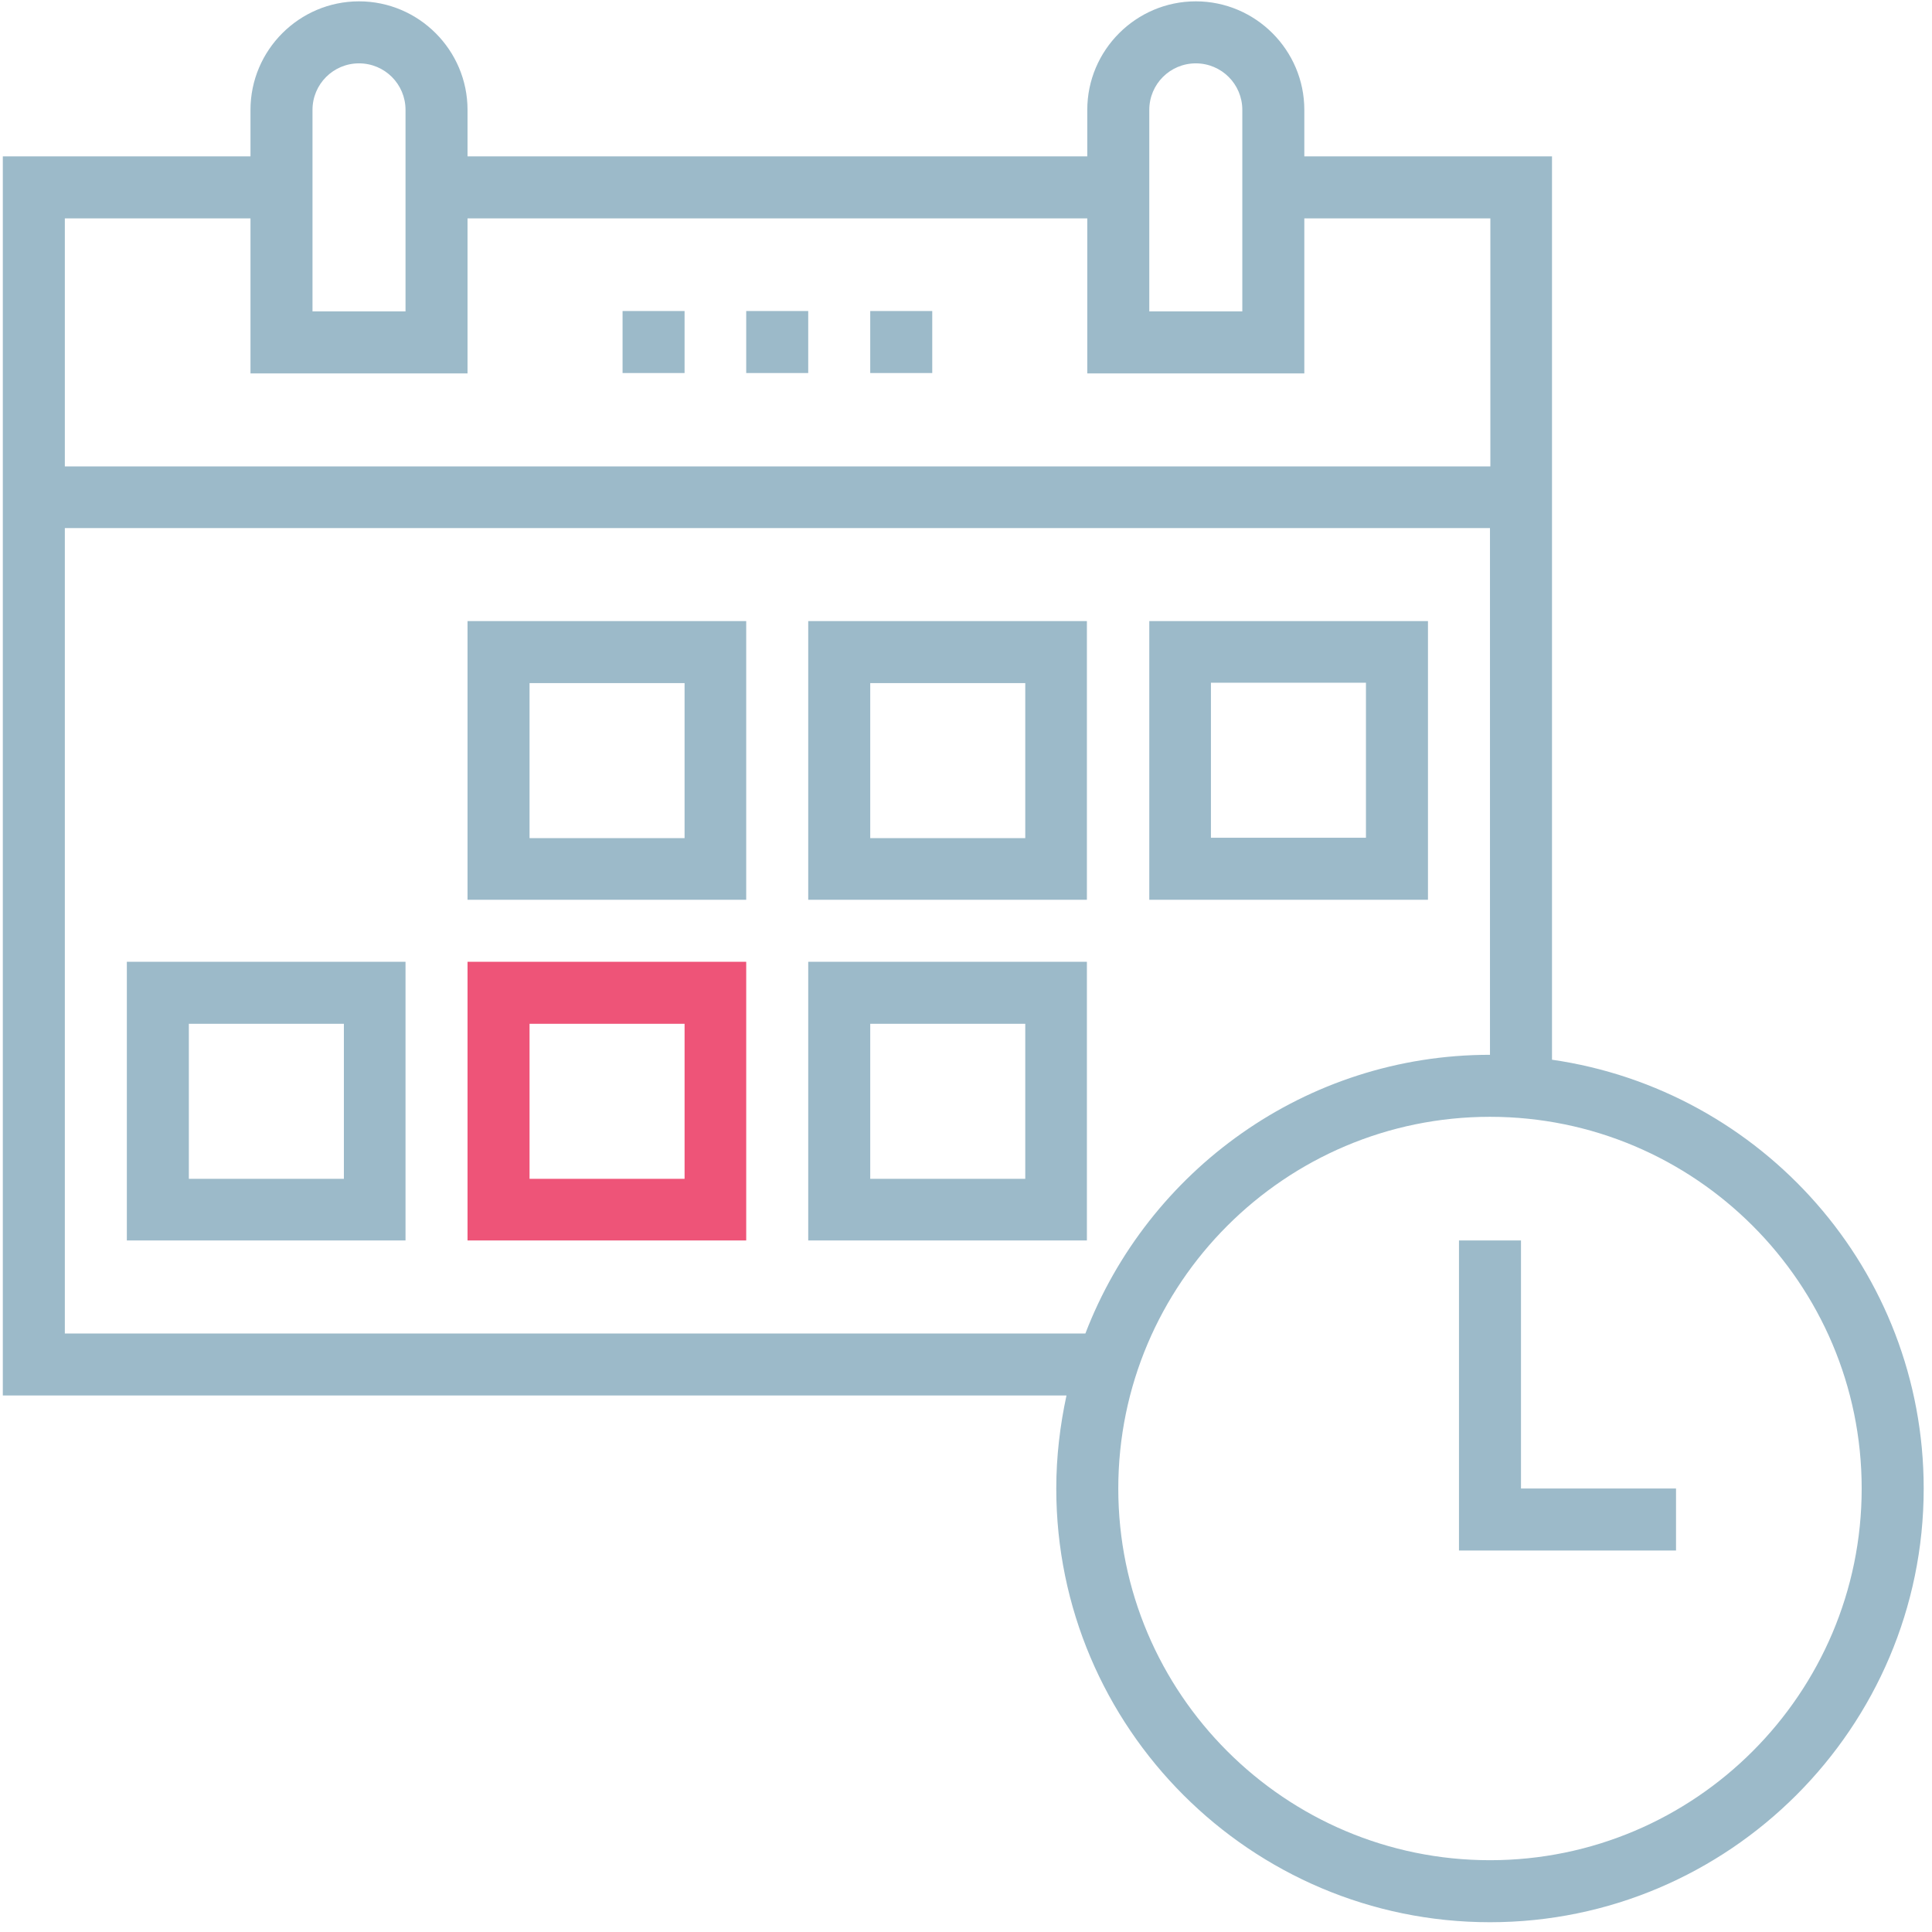
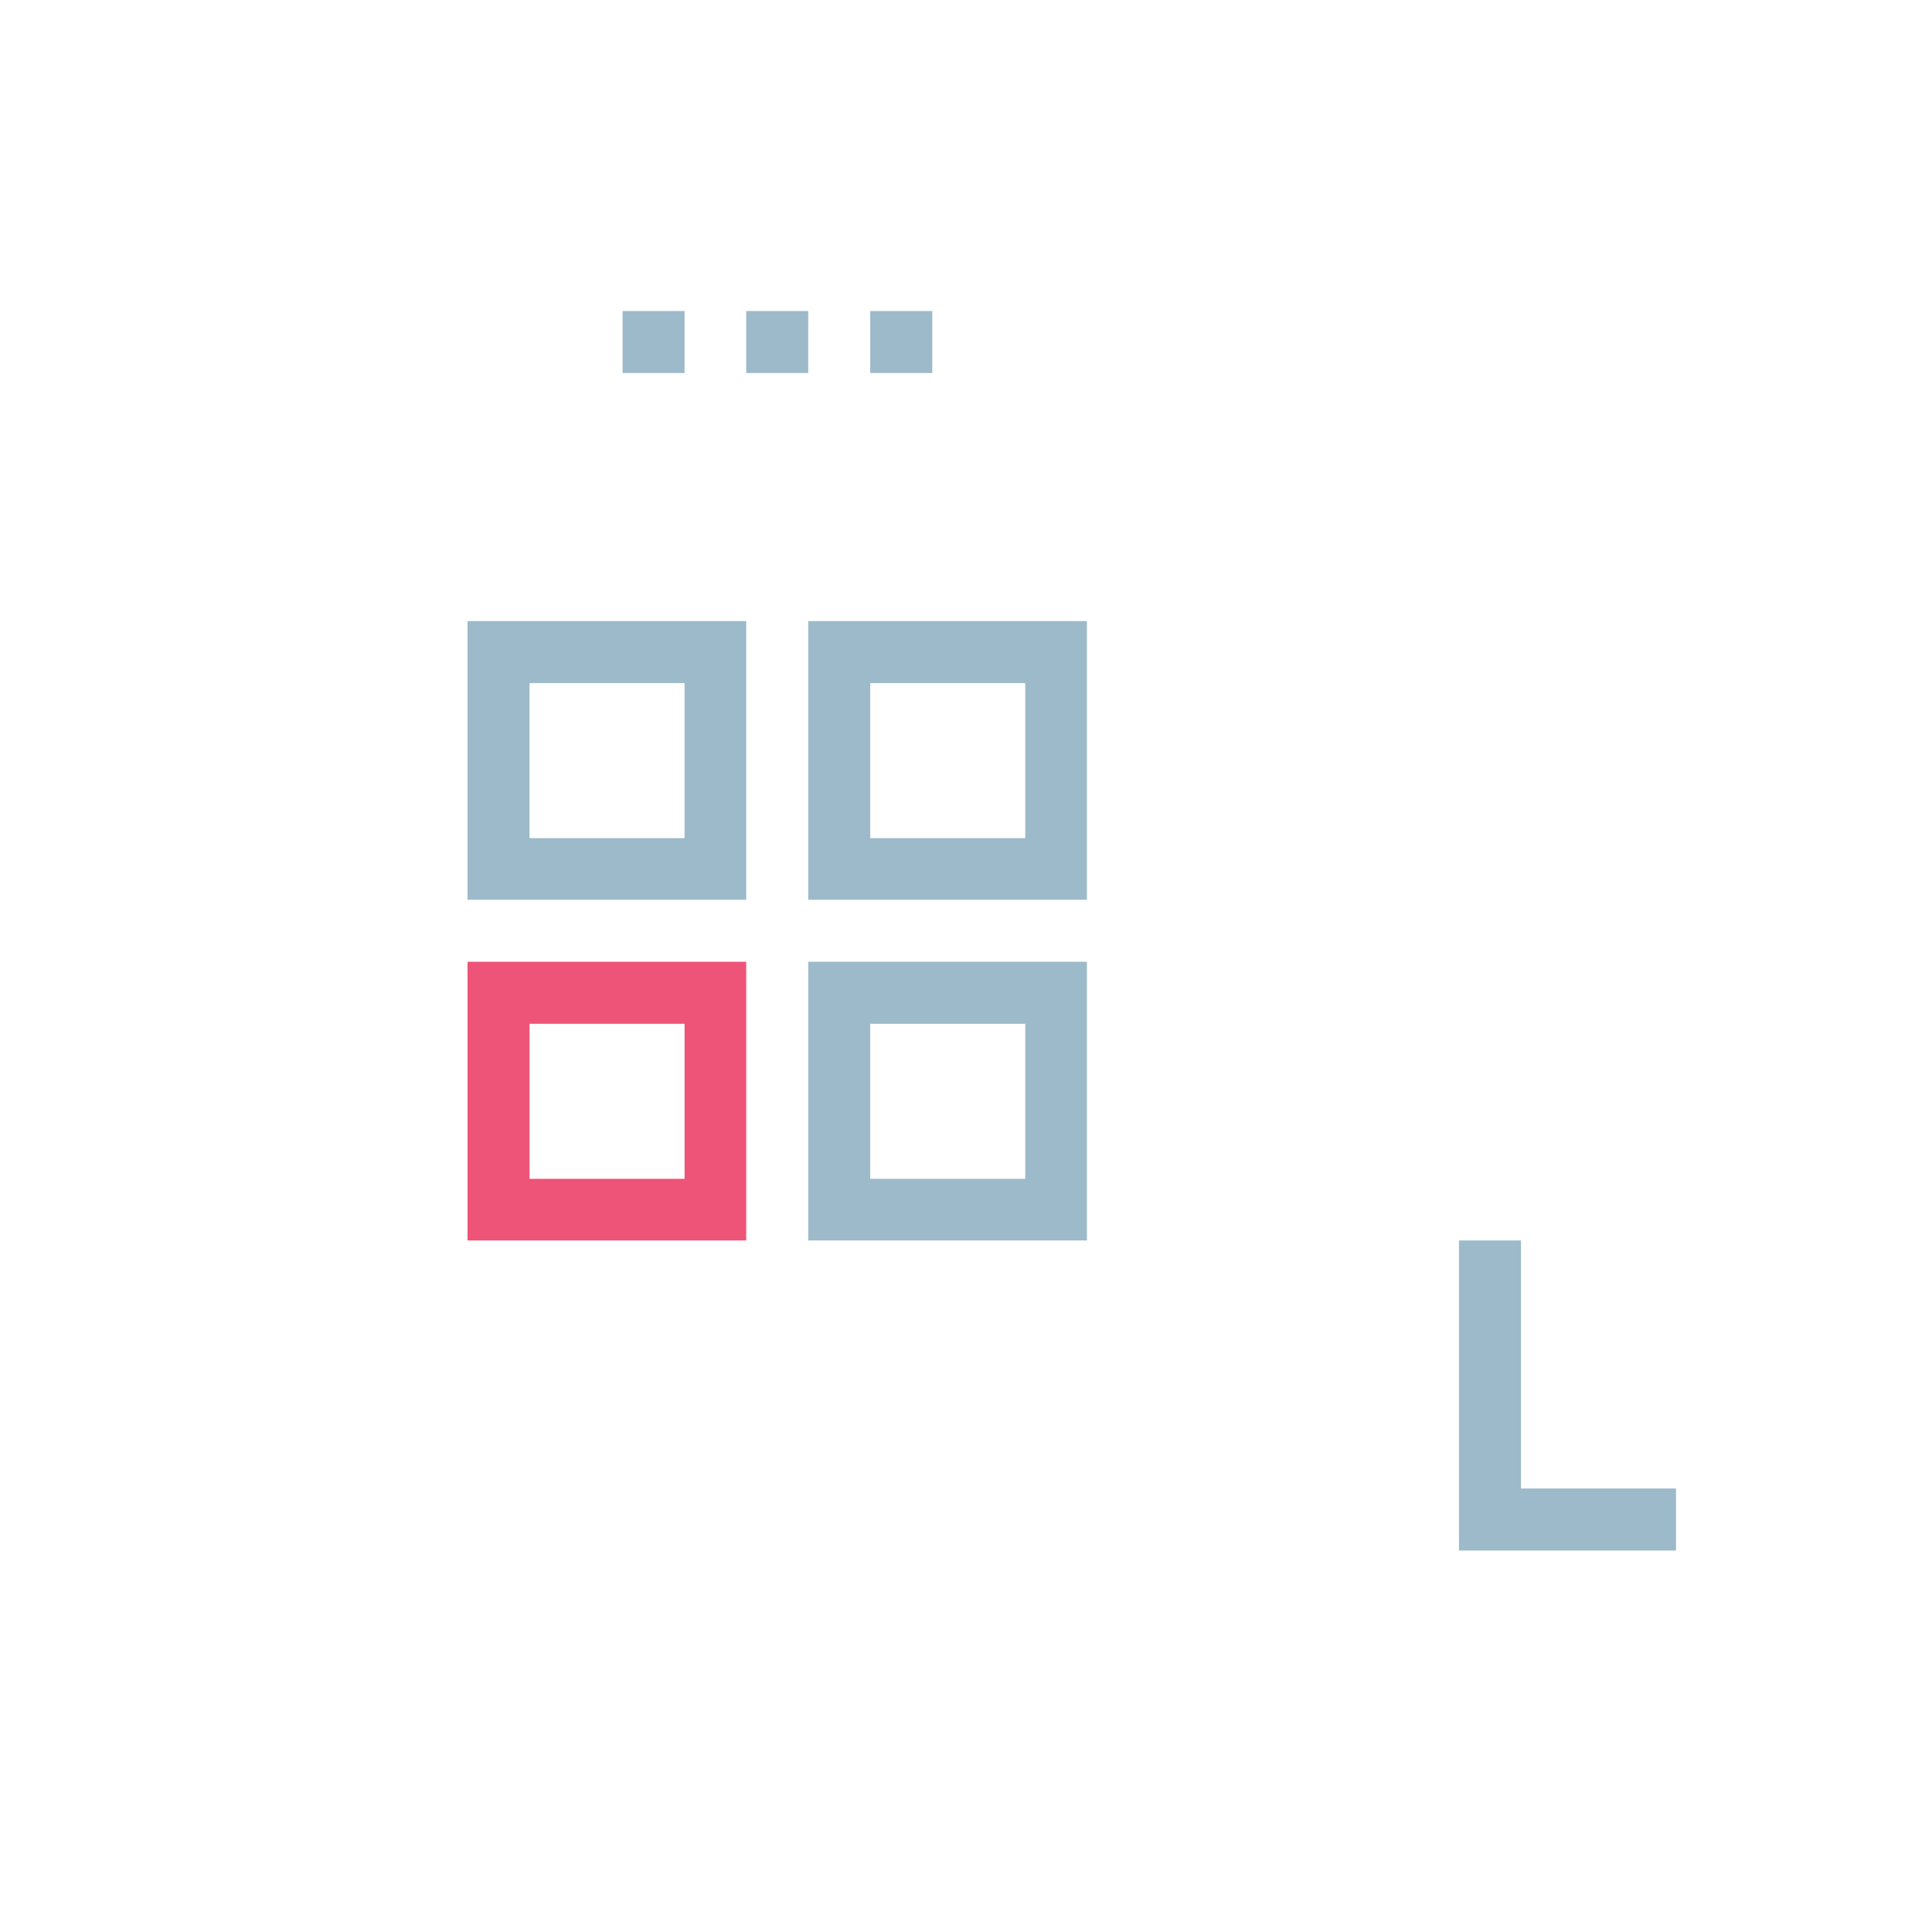
<svg xmlns="http://www.w3.org/2000/svg" width="100%" height="100%" viewBox="0 0 373 373" version="1.1" xml:space="preserve" style="fill-rule:evenodd;clip-rule:evenodd;stroke-linejoin:round;stroke-miterlimit:2;">
  <g transform="matrix(1,0,0,1,-13049.4,-6431.52)">
    <g transform="matrix(2.872,-1.43666e-31,1.21936e-31,2.872,11088.9,4798.29)">
      <g transform="matrix(0.061,3.1165e-33,-3.15365e-33,0.061,695.837,568.046)">
        <g transform="matrix(4.167,0,0,4.167,-221.816,3.429)">
          <path d="M124.9,239.6L198.6,239.6L198.6,165.9L124.9,165.9L124.9,239.6ZM141.3,182.3L182.3,182.3L182.3,223.3L141.3,223.3L141.3,182.3Z" style="fill:rgb(156,186,201);fill-rule:nonzero;" />
        </g>
        <g transform="matrix(4.167,0,0,4.167,-221.816,3.429)">
-           <path d="M215,239.6L288.7,239.6L288.7,165.9L215,165.9L215,239.6ZM231.4,182.3L272.4,182.3L272.4,223.3L231.4,223.3L231.4,182.3Z" style="fill:rgb(156,186,201);fill-rule:nonzero;" />
+           <path d="M215,239.6L288.7,239.6L288.7,165.9L215,165.9L215,239.6M231.4,182.3L272.4,182.3L272.4,223.3L231.4,223.3L231.4,182.3Z" style="fill:rgb(156,186,201);fill-rule:nonzero;" />
        </g>
        <g transform="matrix(4.167,0,0,4.167,-221.816,3.429)">
-           <path d="M378.9,165.9L305.2,165.9L305.2,239.6L378.9,239.6L378.9,165.9ZM362.5,223.2L321.5,223.2L321.5,182.2L362.5,182.2L362.5,223.2Z" style="fill:rgb(156,186,201);fill-rule:nonzero;" />
-         </g>
+           </g>
        <g transform="matrix(4.167,0,0,4.167,-221.816,3.429)">
-           <path d="M34.8,329.7L108.5,329.7L108.5,256L34.8,256L34.8,329.7ZM51.2,272.4L92.2,272.4L92.2,313.4L51.2,313.4L51.2,272.4Z" style="fill:rgb(156,186,201);fill-rule:nonzero;" />
-         </g>
+           </g>
        <g transform="matrix(4.167,0,0,4.167,-221.816,3.429)">
          <path d="M124.9,329.7L198.6,329.7L198.6,256L124.9,256L124.9,329.7ZM141.3,272.4L182.3,272.4L182.3,313.4L141.3,313.4L141.3,272.4Z" style="fill:rgb(238,84,120);fill-rule:nonzero;" />
        </g>
        <g transform="matrix(4.167,0,0,4.167,-221.816,3.429)">
          <path d="M215,329.7L288.7,329.7L288.7,256L215,256L215,329.7ZM231.4,272.4L272.4,272.4L272.4,313.4L231.4,313.4L231.4,272.4Z" style="fill:rgb(156,186,201);fill-rule:nonzero;" />
        </g>
        <g transform="matrix(4.167,0,0,4.167,-221.816,3.429)">
          <rect x="165.9" y="83.9" width="16.4" height="16.4" style="fill:rgb(156,186,201);" />
        </g>
        <g transform="matrix(4.167,0,0,4.167,-221.816,3.429)">
          <rect x="198.6" y="83.9" width="16.4" height="16.4" style="fill:rgb(156,186,201);" />
        </g>
        <g transform="matrix(4.167,0,0,4.167,-221.816,3.429)">
          <rect x="231.4" y="83.9" width="16.4" height="16.4" style="fill:rgb(156,186,201);" />
        </g>
        <g transform="matrix(4.167,0,0,4.167,-221.816,3.429)">
-           <path d="M411.7,281.9L411.7,43L346.2,43L346.2,30.7C346.2,14.9 333.3,2 317.5,2C301.7,2 288.8,14.9 288.8,30.7L288.8,43L124.9,43L124.9,30.7C124.9,14.9 112,2 96.2,2C80.4,2 67.5,14.9 67.5,30.7L67.5,43L2,43L2,370.7L283.3,370.7C281.6,378.6 280.6,386.8 280.6,395.3C280.6,458.6 332.1,510 395.3,510C458.5,510 510,458.5 510,395.3C510,337.6 467.2,289.9 411.7,281.9ZM305.2,30.7C305.2,23.9 310.7,18.4 317.5,18.4C324.3,18.4 329.8,23.9 329.8,30.7L329.8,84L305.2,84L305.2,30.7ZM83.9,30.7C83.9,23.9 89.4,18.4 96.2,18.4C103,18.4 108.5,23.9 108.5,30.7L108.5,84L83.9,84L83.9,30.7ZM67.5,59.4L67.5,100.4L124.9,100.4L124.9,59.4L288.8,59.4L288.8,100.4L346.2,100.4L346.2,59.4L395.4,59.4L395.4,125L18.4,125L18.4,59.4L67.5,59.4ZM18.4,354.3L18.4,141.3L395.3,141.3L395.3,280.6C346.5,280.6 304.8,311.3 288.3,354.3L18.4,354.3ZM395.3,493.6C341.1,493.6 297,449.5 297,395.3C297,341.1 341.1,297 395.3,297C449.5,297 493.6,341.1 493.6,395.3C493.6,449.5 449.5,493.6 395.3,493.6Z" style="fill:rgb(156,186,201);fill-rule:nonzero;" />
-         </g>
+           </g>
        <g transform="matrix(4.167,0,0,4.167,-221.816,3.429)">
          <path d="M403.5,329.7L387.1,329.7L387.1,411.7L444.5,411.7L444.5,395.3L403.5,395.3L403.5,329.7Z" style="fill:rgb(156,186,201);fill-rule:nonzero;" />
        </g>
      </g>
    </g>
  </g>
</svg>